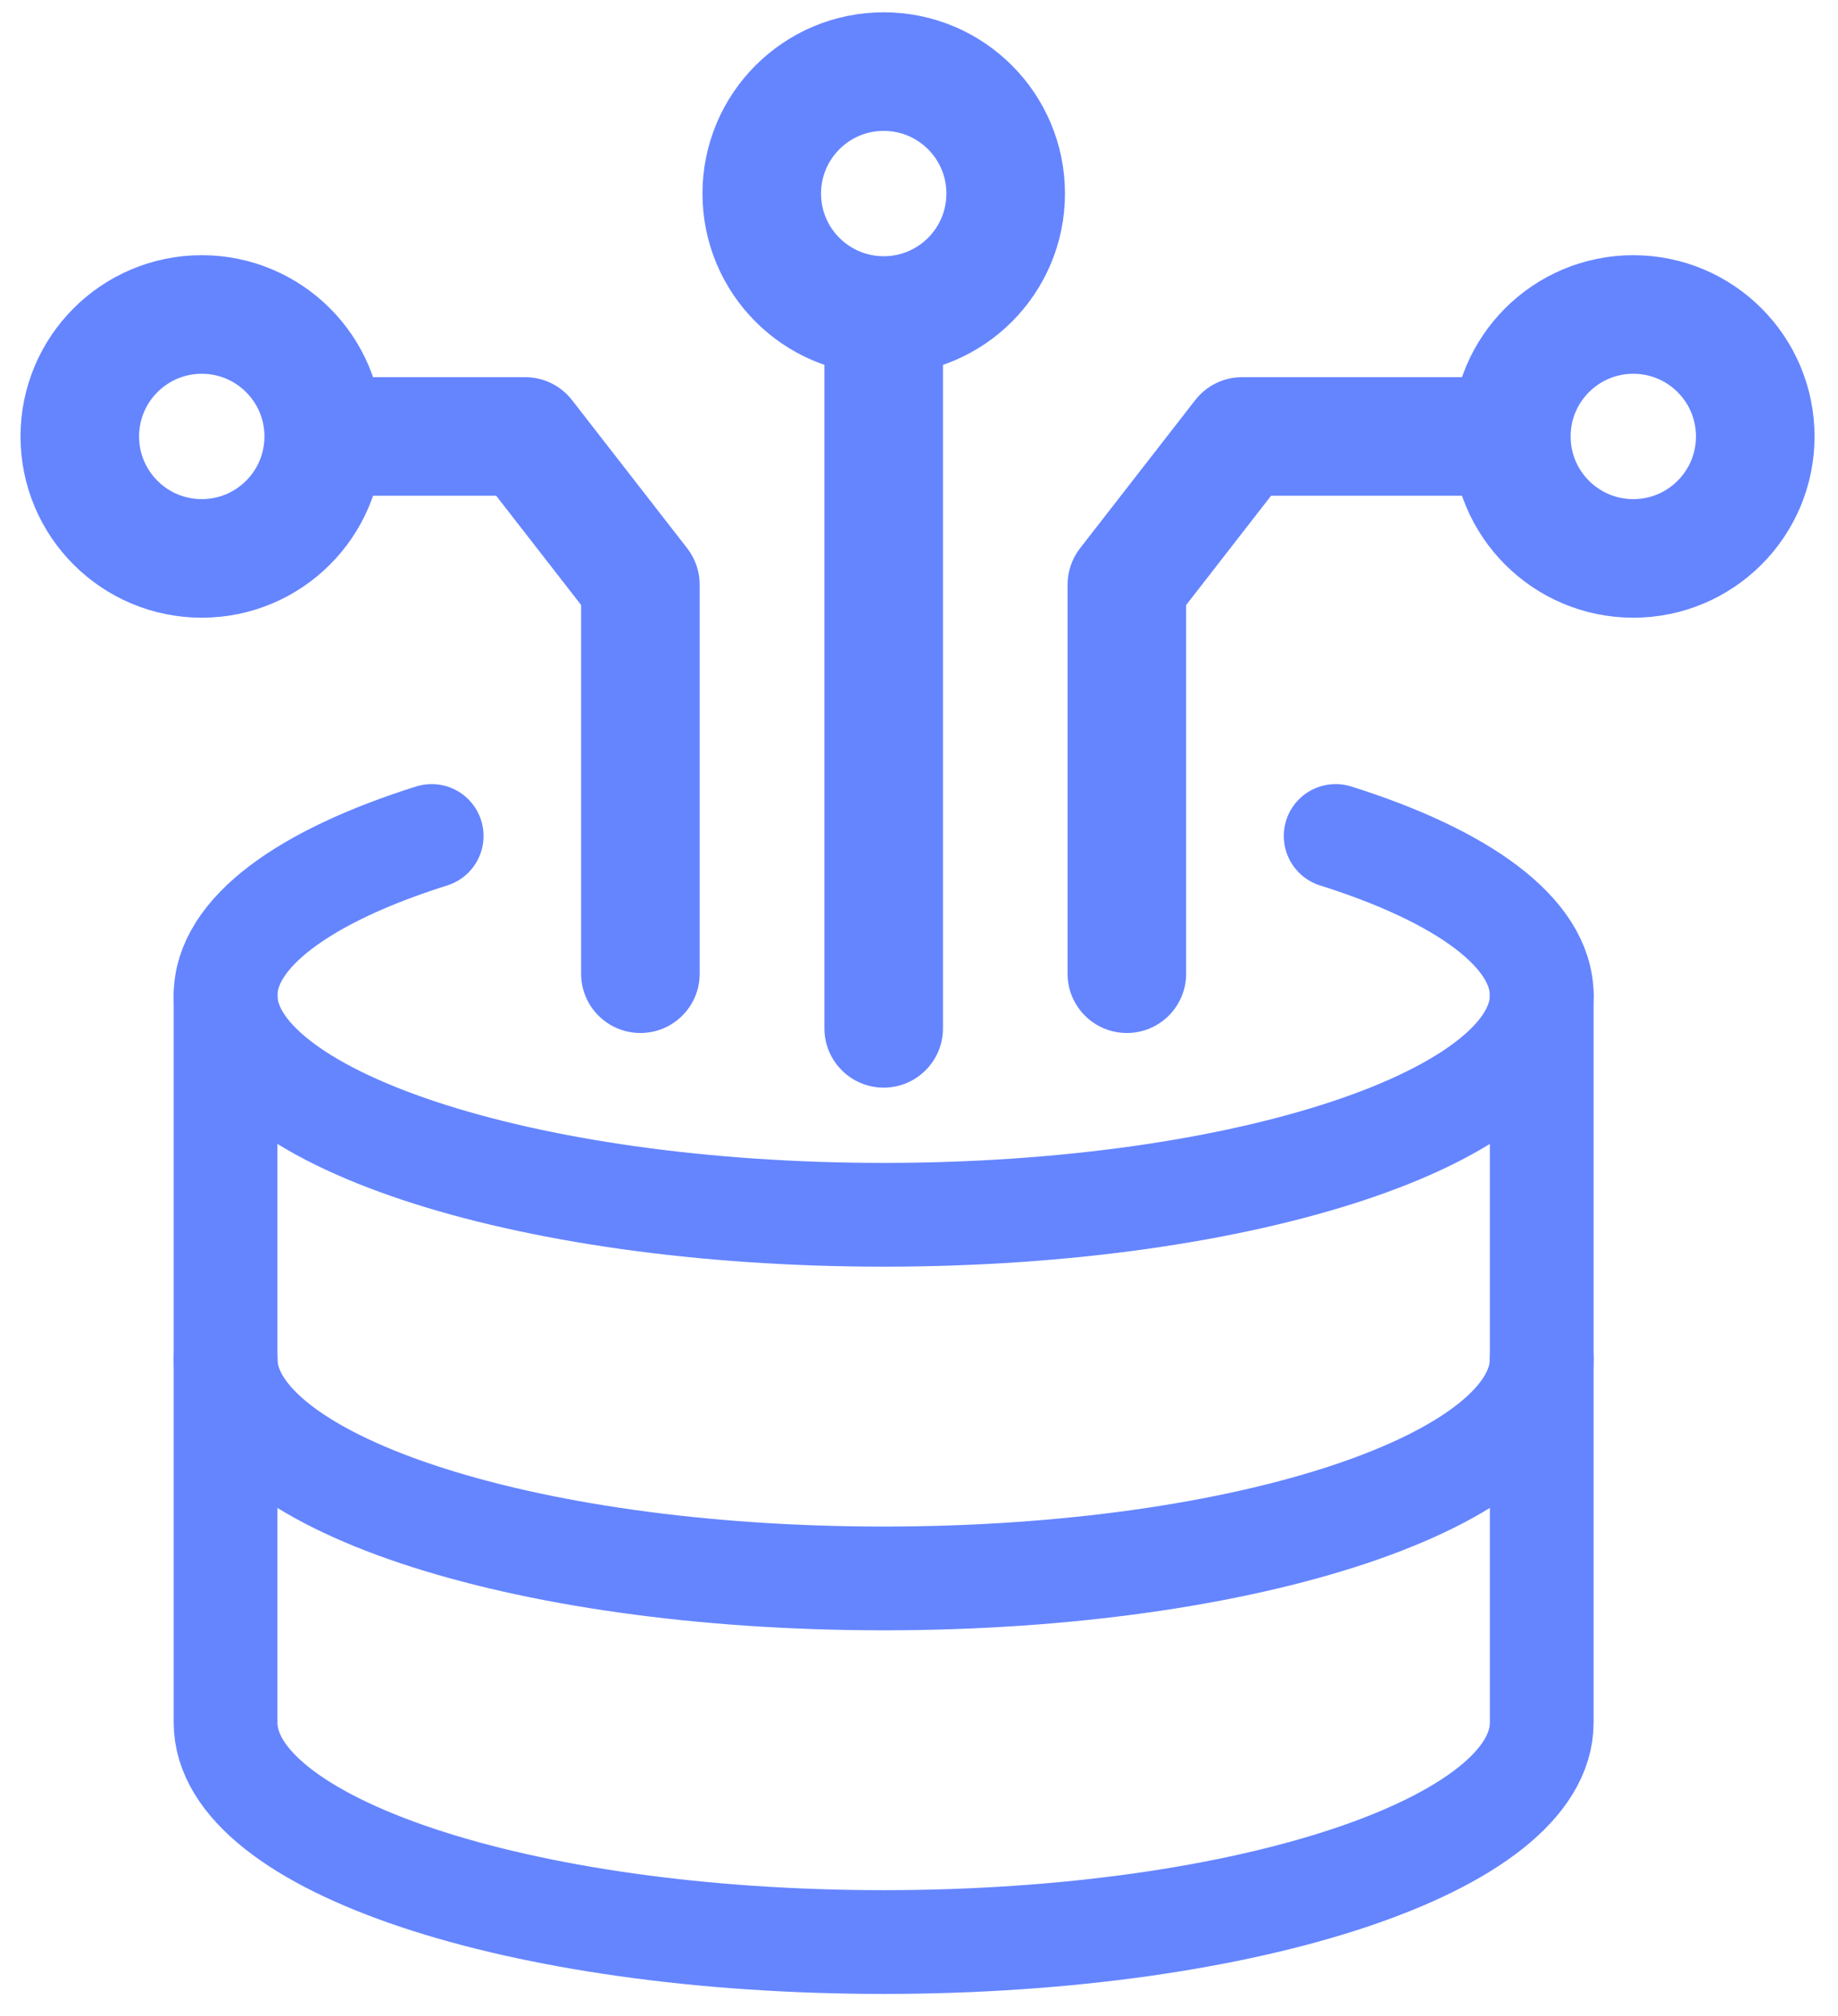
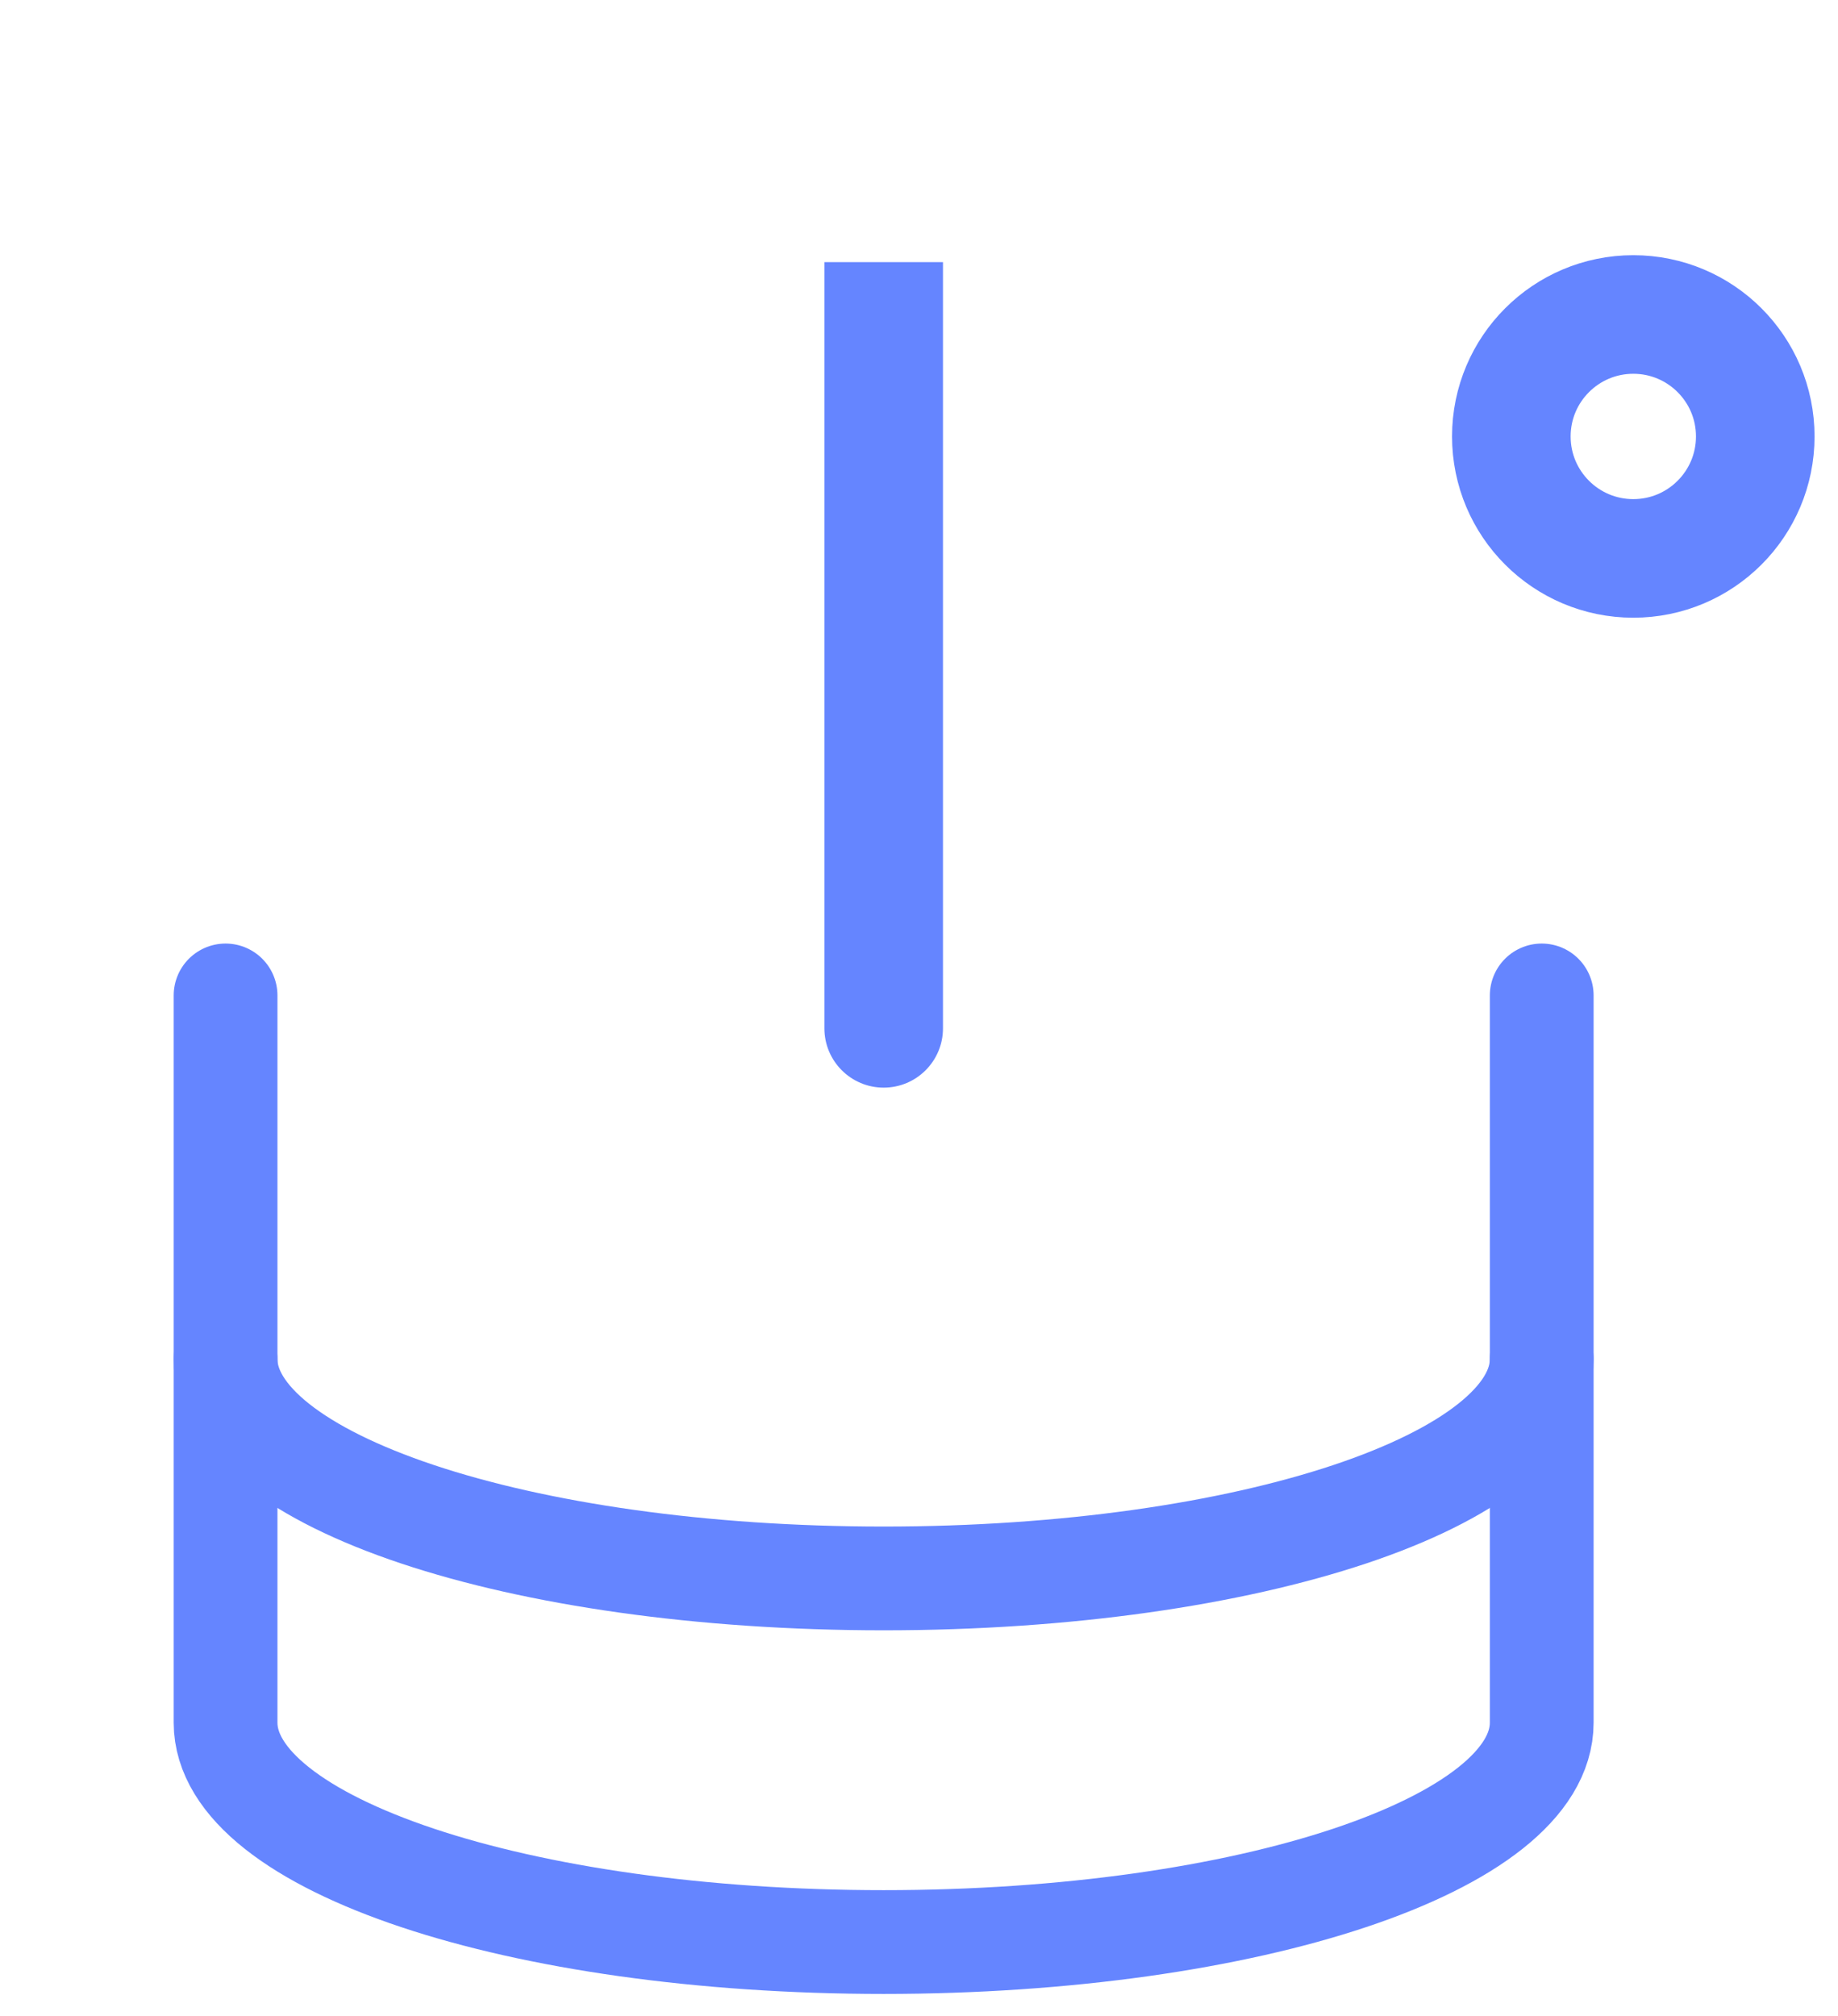
<svg xmlns="http://www.w3.org/2000/svg" width="62" height="68" viewBox="0 0 62 68" fill="none">
  <path d="M27.809 34.687C27.809 35.791 28.704 36.687 29.809 36.687C30.913 36.687 31.809 35.791 31.809 34.687H27.809ZM29.809 34.687H31.809V8.842H29.809H27.809V34.687H29.809Z" fill="#6585FF" />
-   <path d="M41.898 14.722L40.319 13.494C40.698 13.007 41.281 12.722 41.898 12.722V14.722ZM38.011 19.722H36.011C36.011 19.277 36.16 18.845 36.432 18.494L38.011 19.722ZM40.011 32.844C40.011 33.949 39.116 34.844 38.011 34.844C36.907 34.844 36.011 33.949 36.011 32.844H40.011ZM50.305 14.722V16.722H41.898V14.722V12.722H50.305V14.722ZM41.898 14.722L43.477 15.949L39.591 20.949L38.011 19.722L36.432 18.494L40.319 13.494L41.898 14.722ZM38.011 19.722H40.011V32.844H38.011H36.011V19.722H38.011Z" fill="#6585FF" />
-   <path d="M17.715 14.722L19.294 13.494C18.915 13.007 18.332 12.722 17.715 12.722V14.722ZM21.602 19.722H23.602C23.602 19.277 23.454 18.845 23.181 18.494L21.602 19.722ZM19.602 32.844C19.602 33.949 20.497 34.844 21.602 34.844C22.706 34.844 23.602 33.949 23.602 32.844H19.602ZM9.309 14.722V16.722H17.715V14.722V12.722H9.309V14.722ZM17.715 14.722L16.136 15.949L20.023 20.949L21.602 19.722L23.181 18.494L19.294 13.494L17.715 14.722ZM21.602 19.722H19.602V32.844H21.602H23.602V19.722H21.602Z" fill="#6585FF" />
-   <circle cx="6.806" cy="14.722" r="4.114" stroke="#6585FF" stroke-width="4" />
  <circle cx="55.095" cy="14.722" r="4.114" stroke="#6585FF" stroke-width="4" />
-   <circle cx="29.81" cy="6.529" r="4.114" stroke="#6585FF" stroke-width="4" />
-   <path d="M45.055 28.198C49.335 29.547 52.006 31.458 52.006 33.576C52.006 37.663 42.068 40.976 29.808 40.976C17.548 40.976 7.609 37.663 7.609 33.576C7.609 31.458 10.28 29.547 14.561 28.198" stroke="#6585FF" stroke-width="3.5" stroke-linecap="round" stroke-linejoin="round" />
  <path d="M52.006 45.842C52.006 49.936 42.14 53.242 29.808 53.242C17.475 53.242 7.609 49.936 7.609 45.842" stroke="#6585FF" stroke-width="3.5" stroke-linecap="round" stroke-linejoin="round" />
  <path d="M7.609 33.577V58.107C7.609 62.202 17.475 65.507 29.808 65.507C42.14 65.507 52.006 62.202 52.006 58.107V33.577" stroke="#6585FF" stroke-width="3.5" stroke-linecap="round" stroke-linejoin="round" />
</svg>